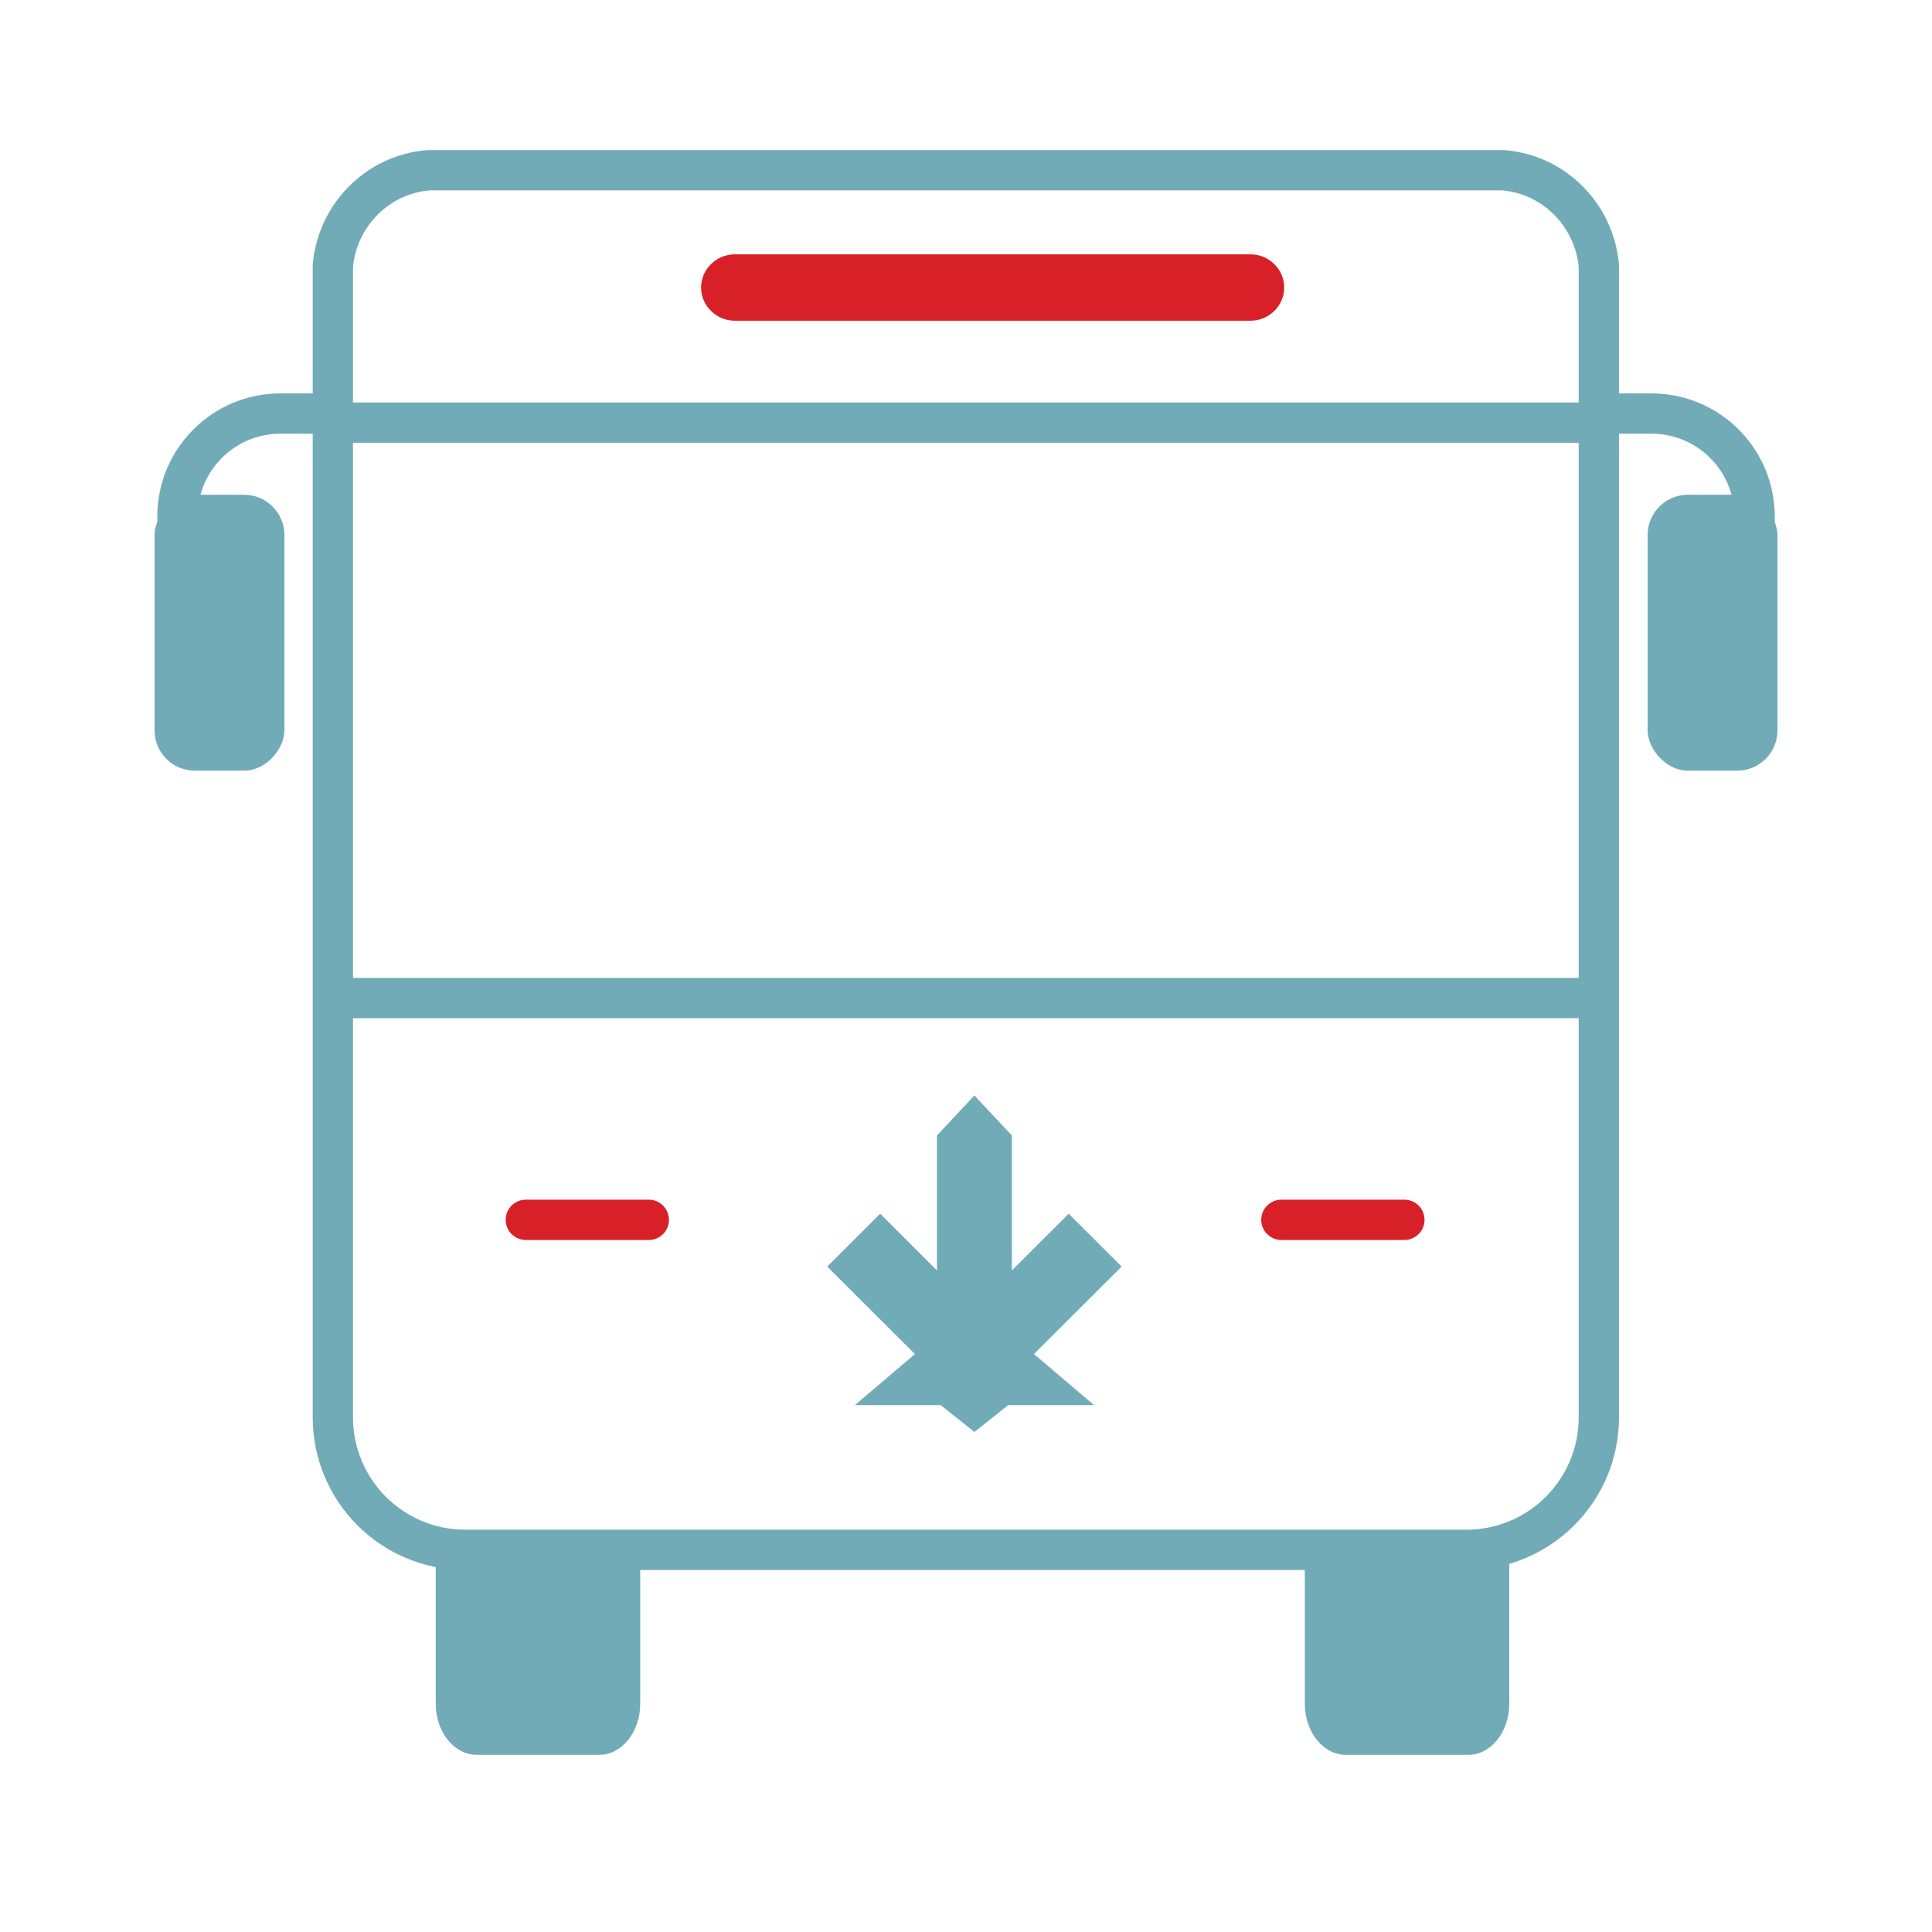
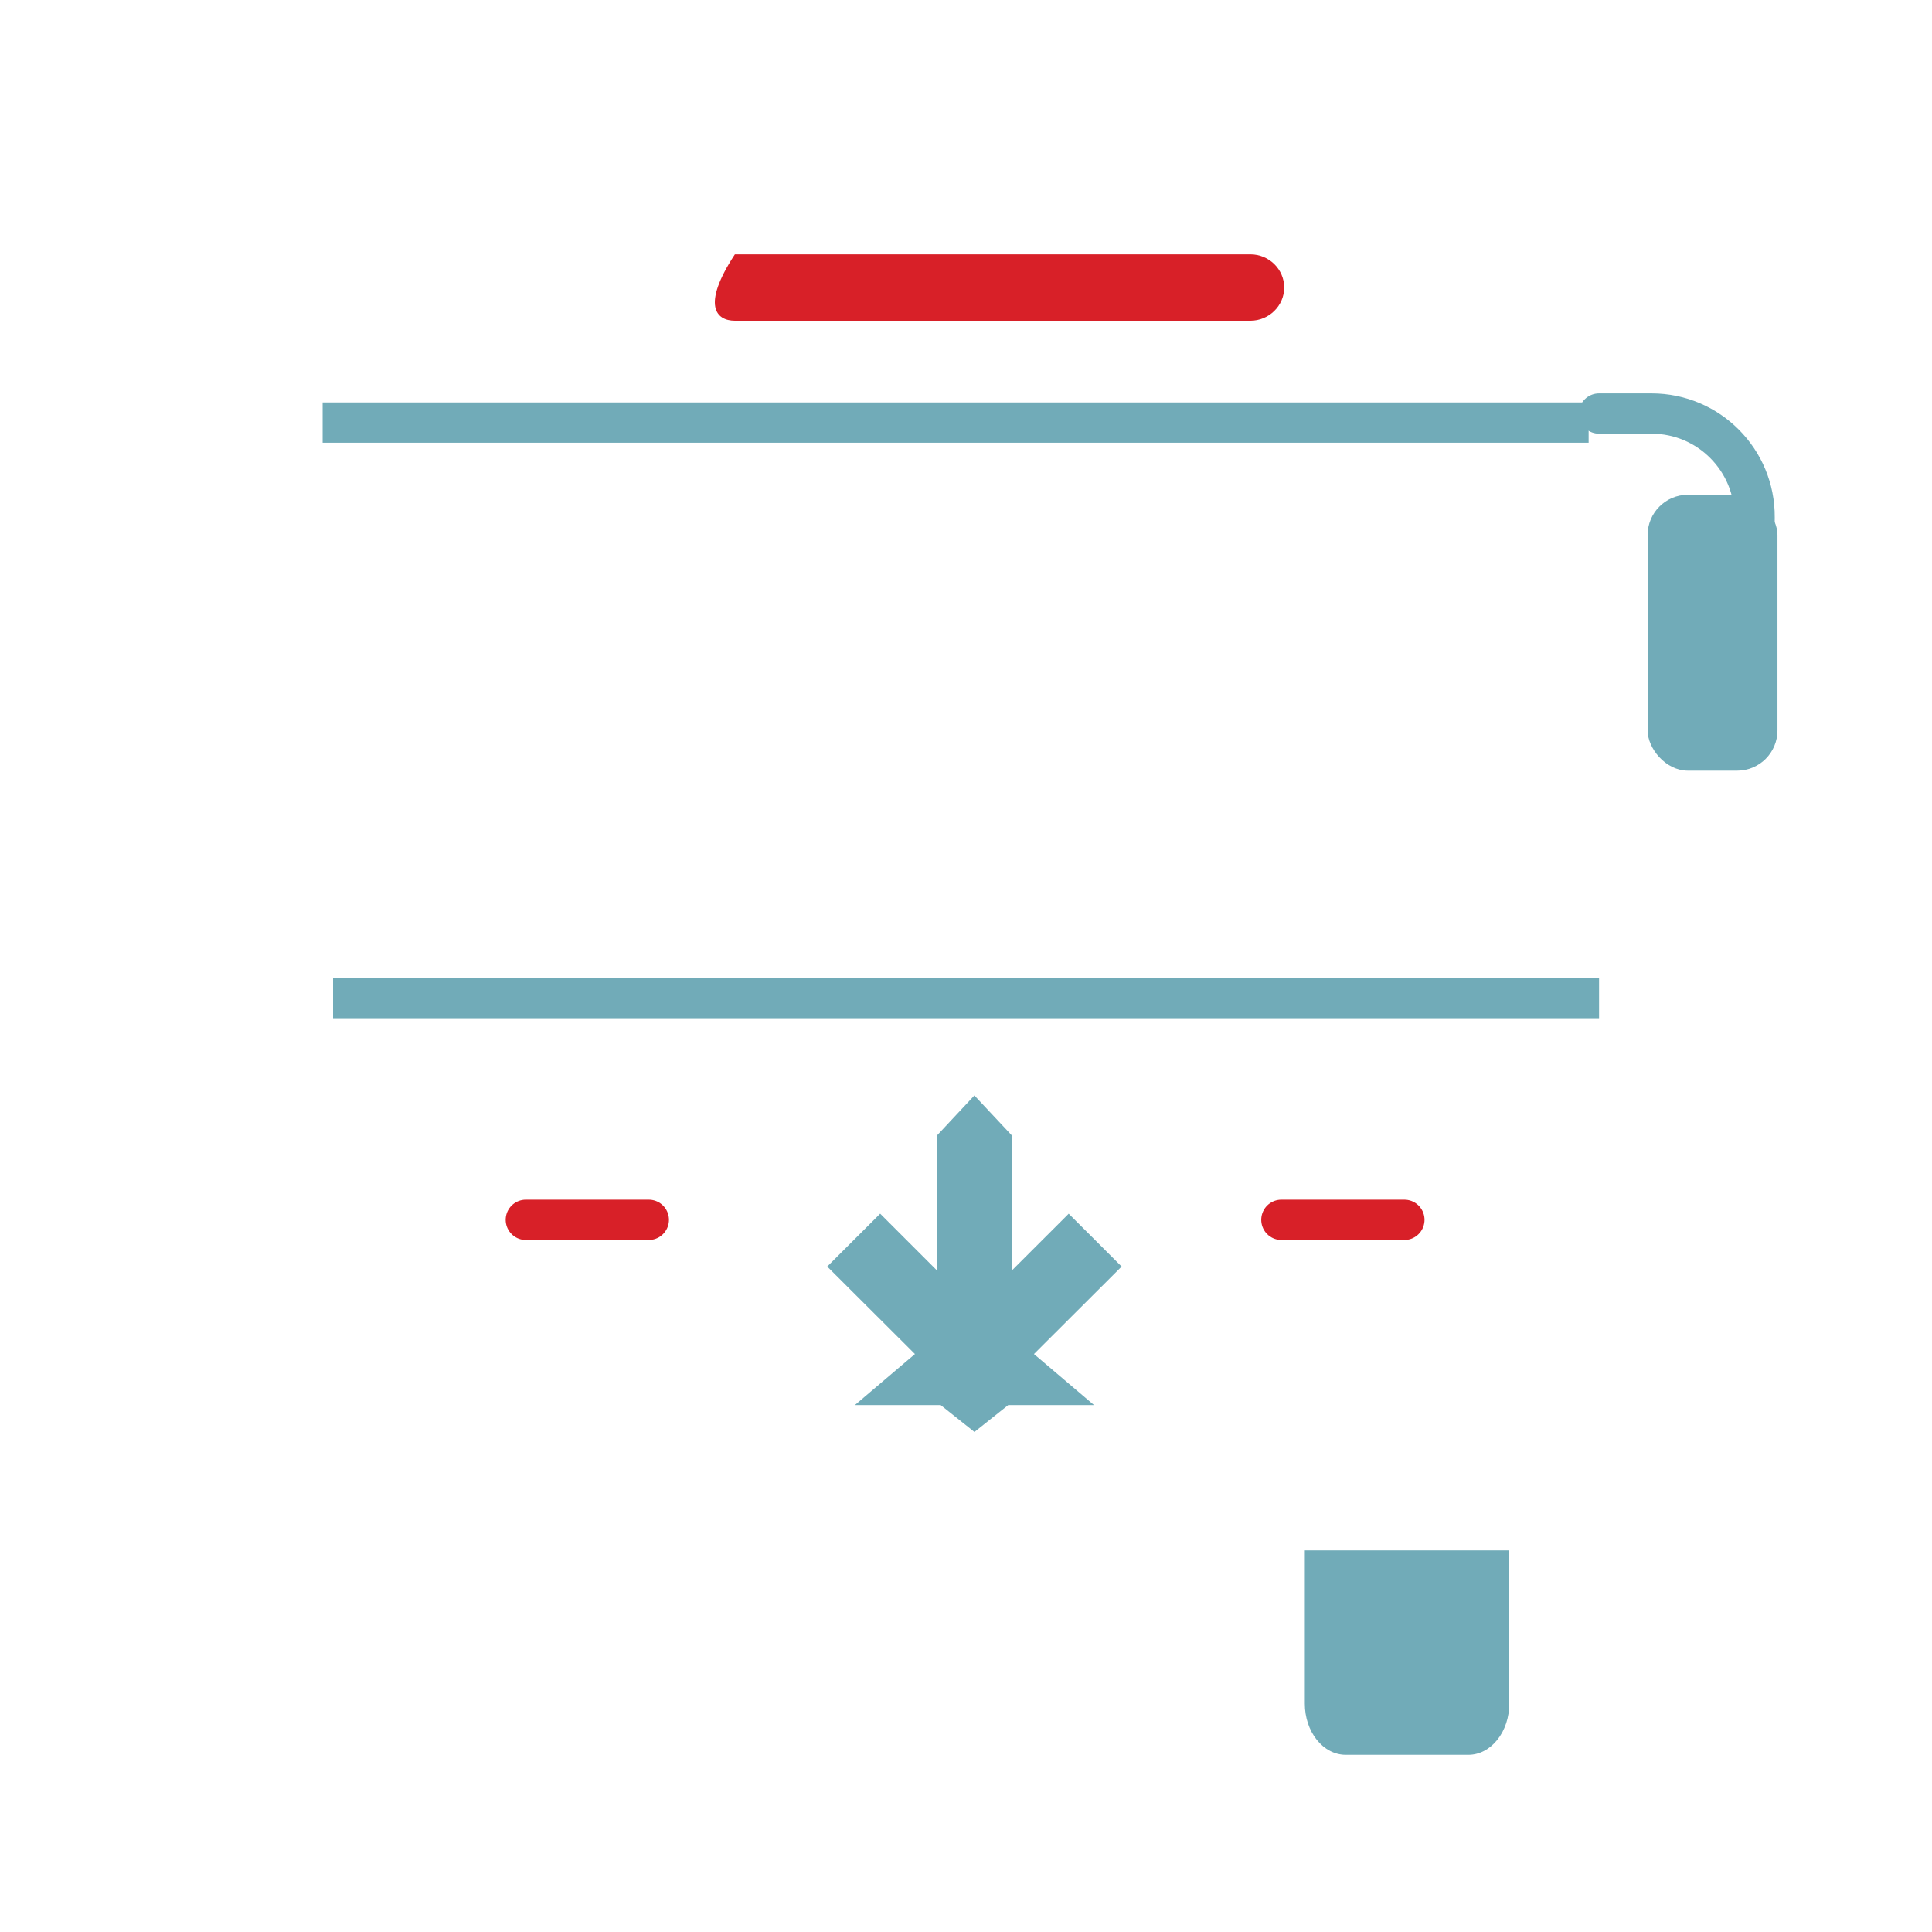
<svg xmlns="http://www.w3.org/2000/svg" width="70" height="70" viewBox="0 0 70 70" fill="none">
-   <path d="M15.788 56.173V61.729C15.788 62.22 15.944 62.691 16.222 63.038C16.5 63.386 16.877 63.581 17.27 63.581H21.715C22.108 63.581 22.484 63.386 22.762 63.038C23.04 62.691 23.196 62.22 23.196 61.729V56.173" fill="#71ABB8" />
  <path d="M47.276 56.173V61.729C47.276 62.22 47.432 62.691 47.71 63.038C47.988 63.386 48.365 63.581 48.758 63.581H53.203C53.595 63.581 53.972 63.386 54.25 63.038C54.528 62.691 54.684 62.22 54.684 61.729V56.173" fill="#71ABB8" />
  <path d="M57.937 36.162H12.068" stroke="#71ABB8" stroke-width="1.46" />
  <path d="M50.883 44.197H46.427" stroke="#D82028" stroke-width="1.46" stroke-linecap="round" stroke-linejoin="round" />
  <path d="M23.507 44.197H19.052" stroke="#D82028" stroke-width="1.46" stroke-linecap="round" stroke-linejoin="round" />
  <path d="M57.559 15.312L11.69 15.312" stroke="#71ABB8" stroke-width="1.46" />
  <path d="M39.639 50.91H36.529L35.306 51.883L34.083 50.91H30.973L33.15 49.06L29.972 45.89L31.89 43.974L33.948 46.031V41.141L35.304 39.691L36.662 41.141V46.032L38.721 43.975L40.639 45.89L37.462 49.06L39.639 50.91Z" fill="#71ABB8" />
-   <path d="M57.929 9.618C57.753 7.77 56.293 6.316 54.466 6.168H38.895H31.674H15.524C13.697 6.316 12.237 7.77 12.06 9.618V34.791V51.354C12.06 54.005 14.209 56.154 16.86 56.154H53.129C55.78 56.154 57.929 54.005 57.929 51.354V34.791V9.618Z" stroke="#71ABB8" stroke-width="1.46" />
-   <path d="M12.066 14.984L10.161 14.984C8.089 14.984 6.414 16.672 6.429 18.743L6.479 25.57" stroke="#71ABB8" stroke-width="1.46" stroke-linecap="round" />
-   <rect width="4.705" height="9.997" rx="1.46" transform="matrix(-1 0 0 1 10.305 17.926)" fill="#71ABB8" />
  <path d="M57.935 14.984L59.84 14.984C61.912 14.984 63.587 16.672 63.572 18.743L63.522 25.57" stroke="#71ABB8" stroke-width="1.46" stroke-linecap="round" />
  <rect x="59.696" y="17.926" width="4.705" height="9.997" rx="1.46" fill="#71ABB8" />
-   <path d="M26.626 11.62H45.305C45.978 11.62 46.529 11.079 46.529 10.418C46.529 9.756 45.978 9.215 45.305 9.215H26.626C25.953 9.215 25.402 9.756 25.402 10.418C25.402 11.079 25.953 11.62 26.626 11.62Z" fill="#D82028" />
+   <path d="M26.626 11.62H45.305C45.978 11.62 46.529 11.079 46.529 10.418C46.529 9.756 45.978 9.215 45.305 9.215H26.626C25.402 11.079 25.953 11.62 26.626 11.62Z" fill="#D82028" />
</svg>